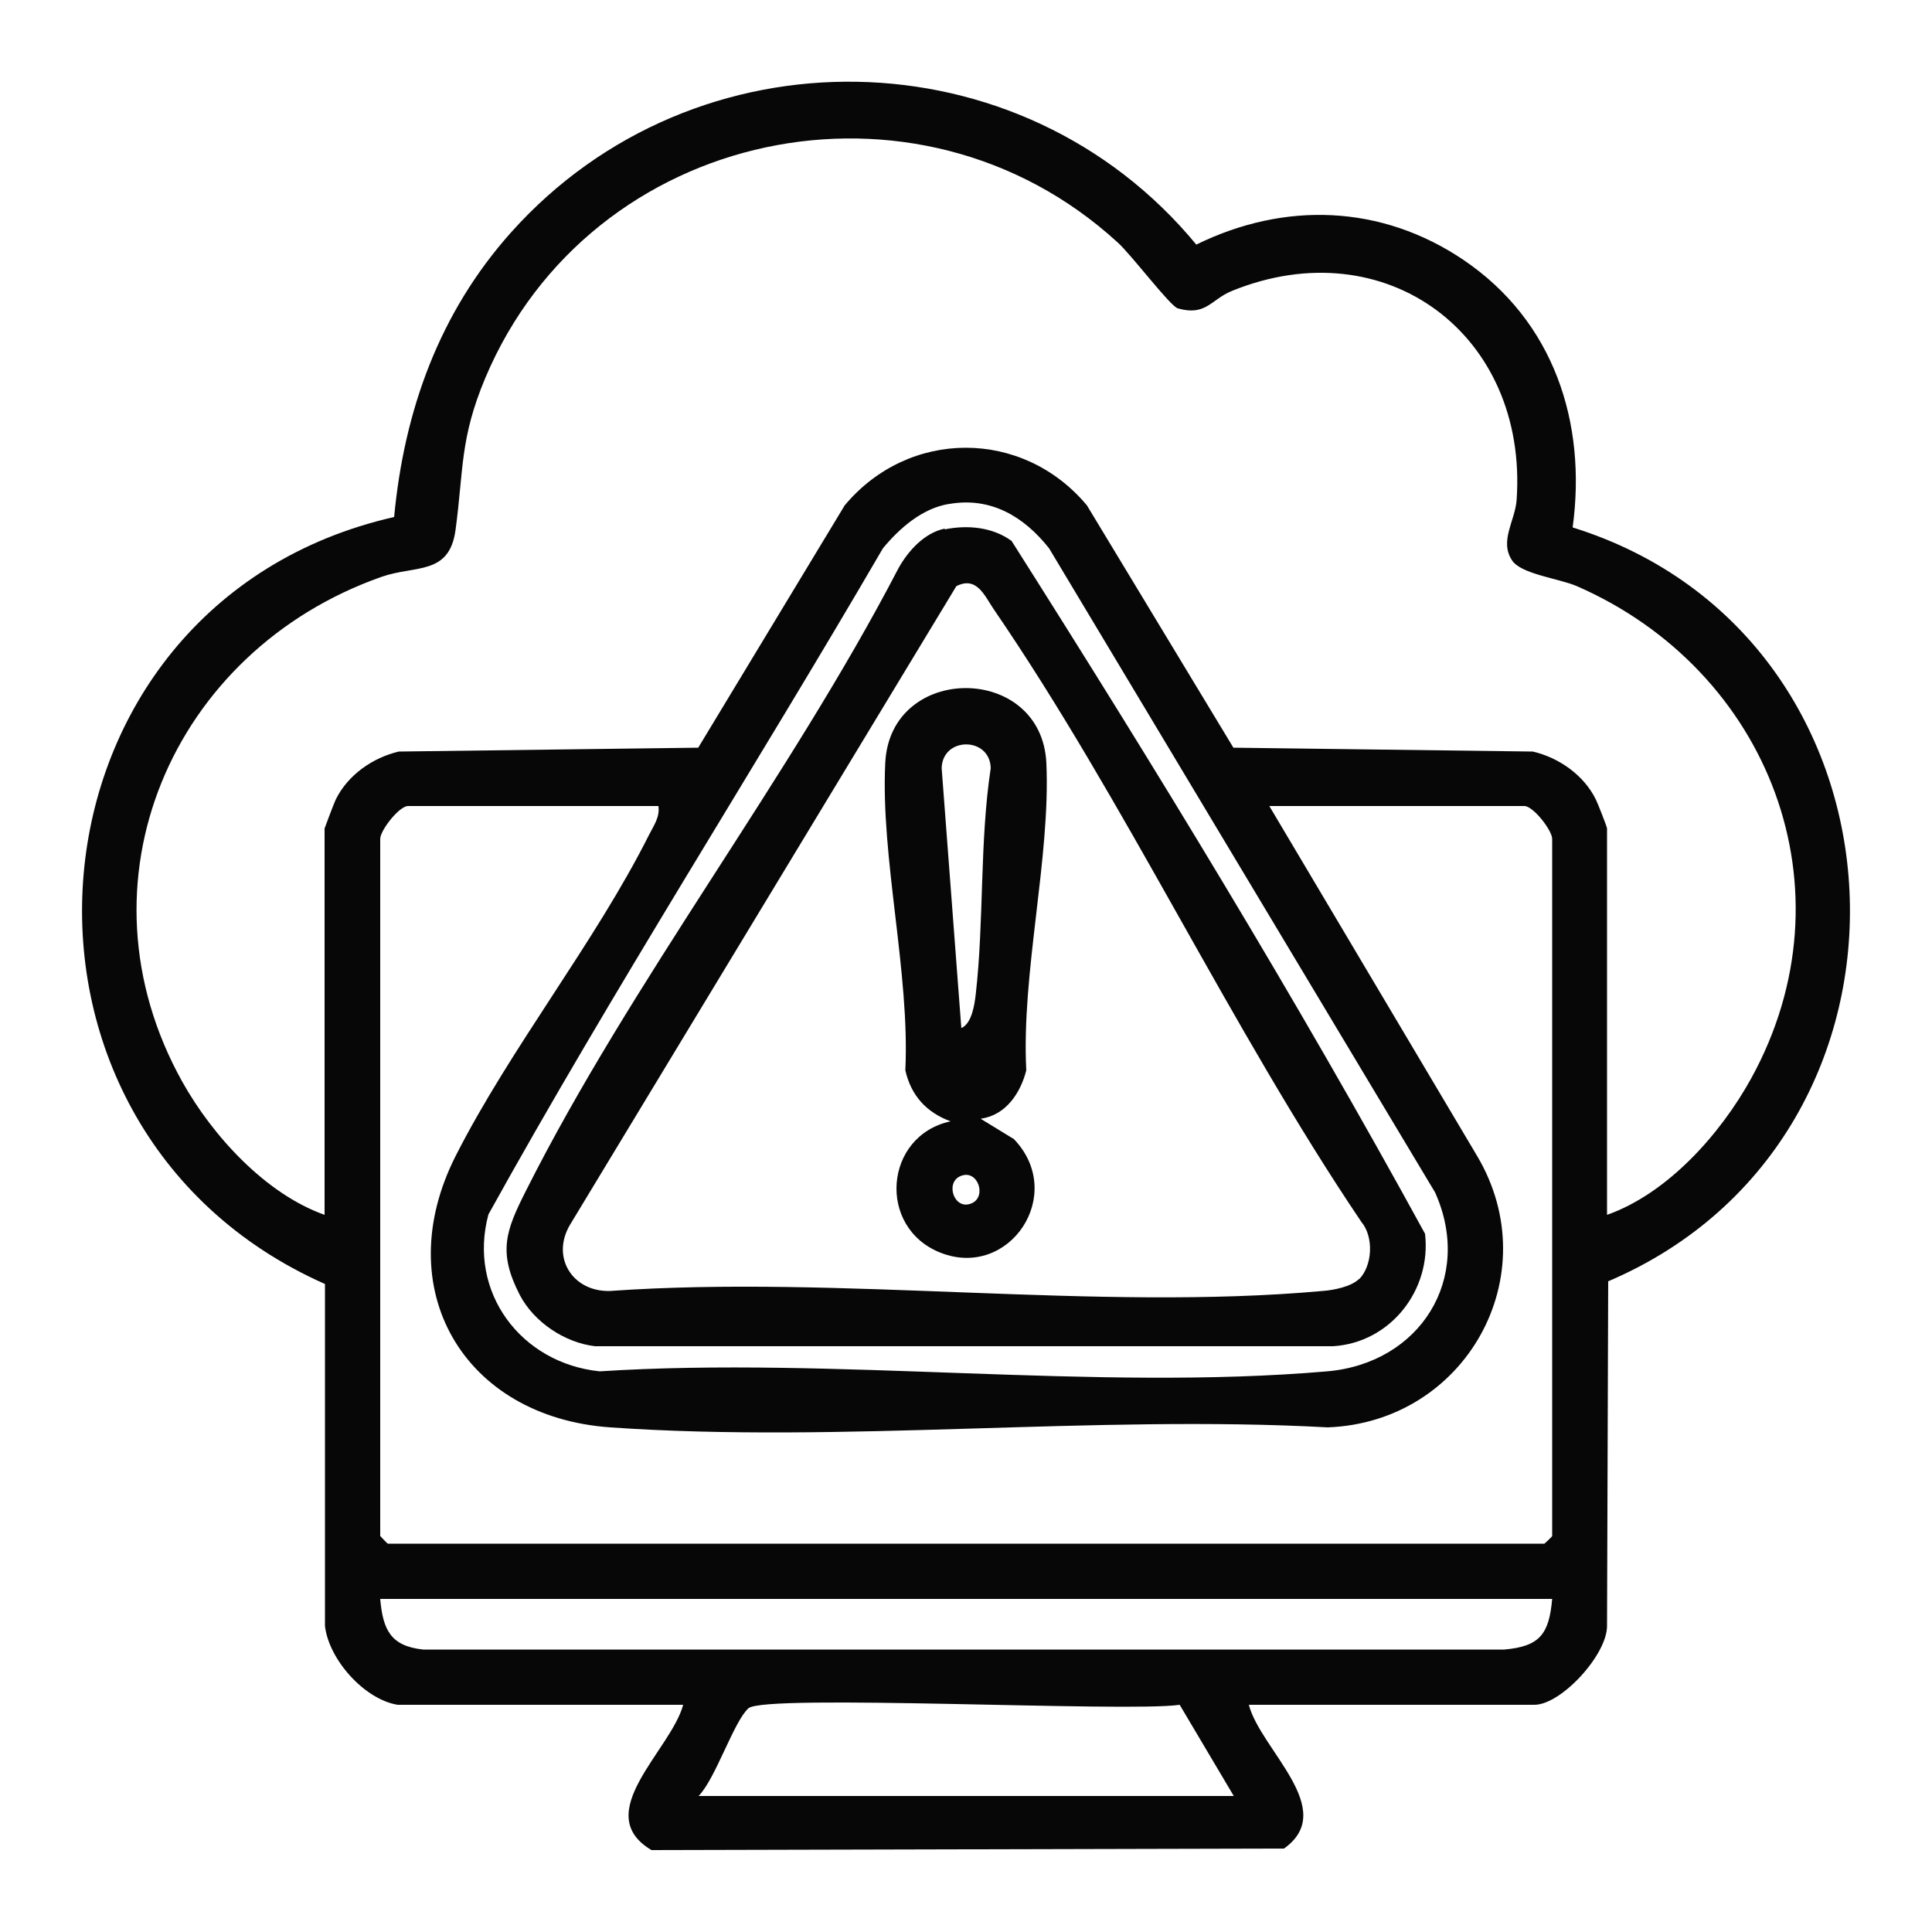
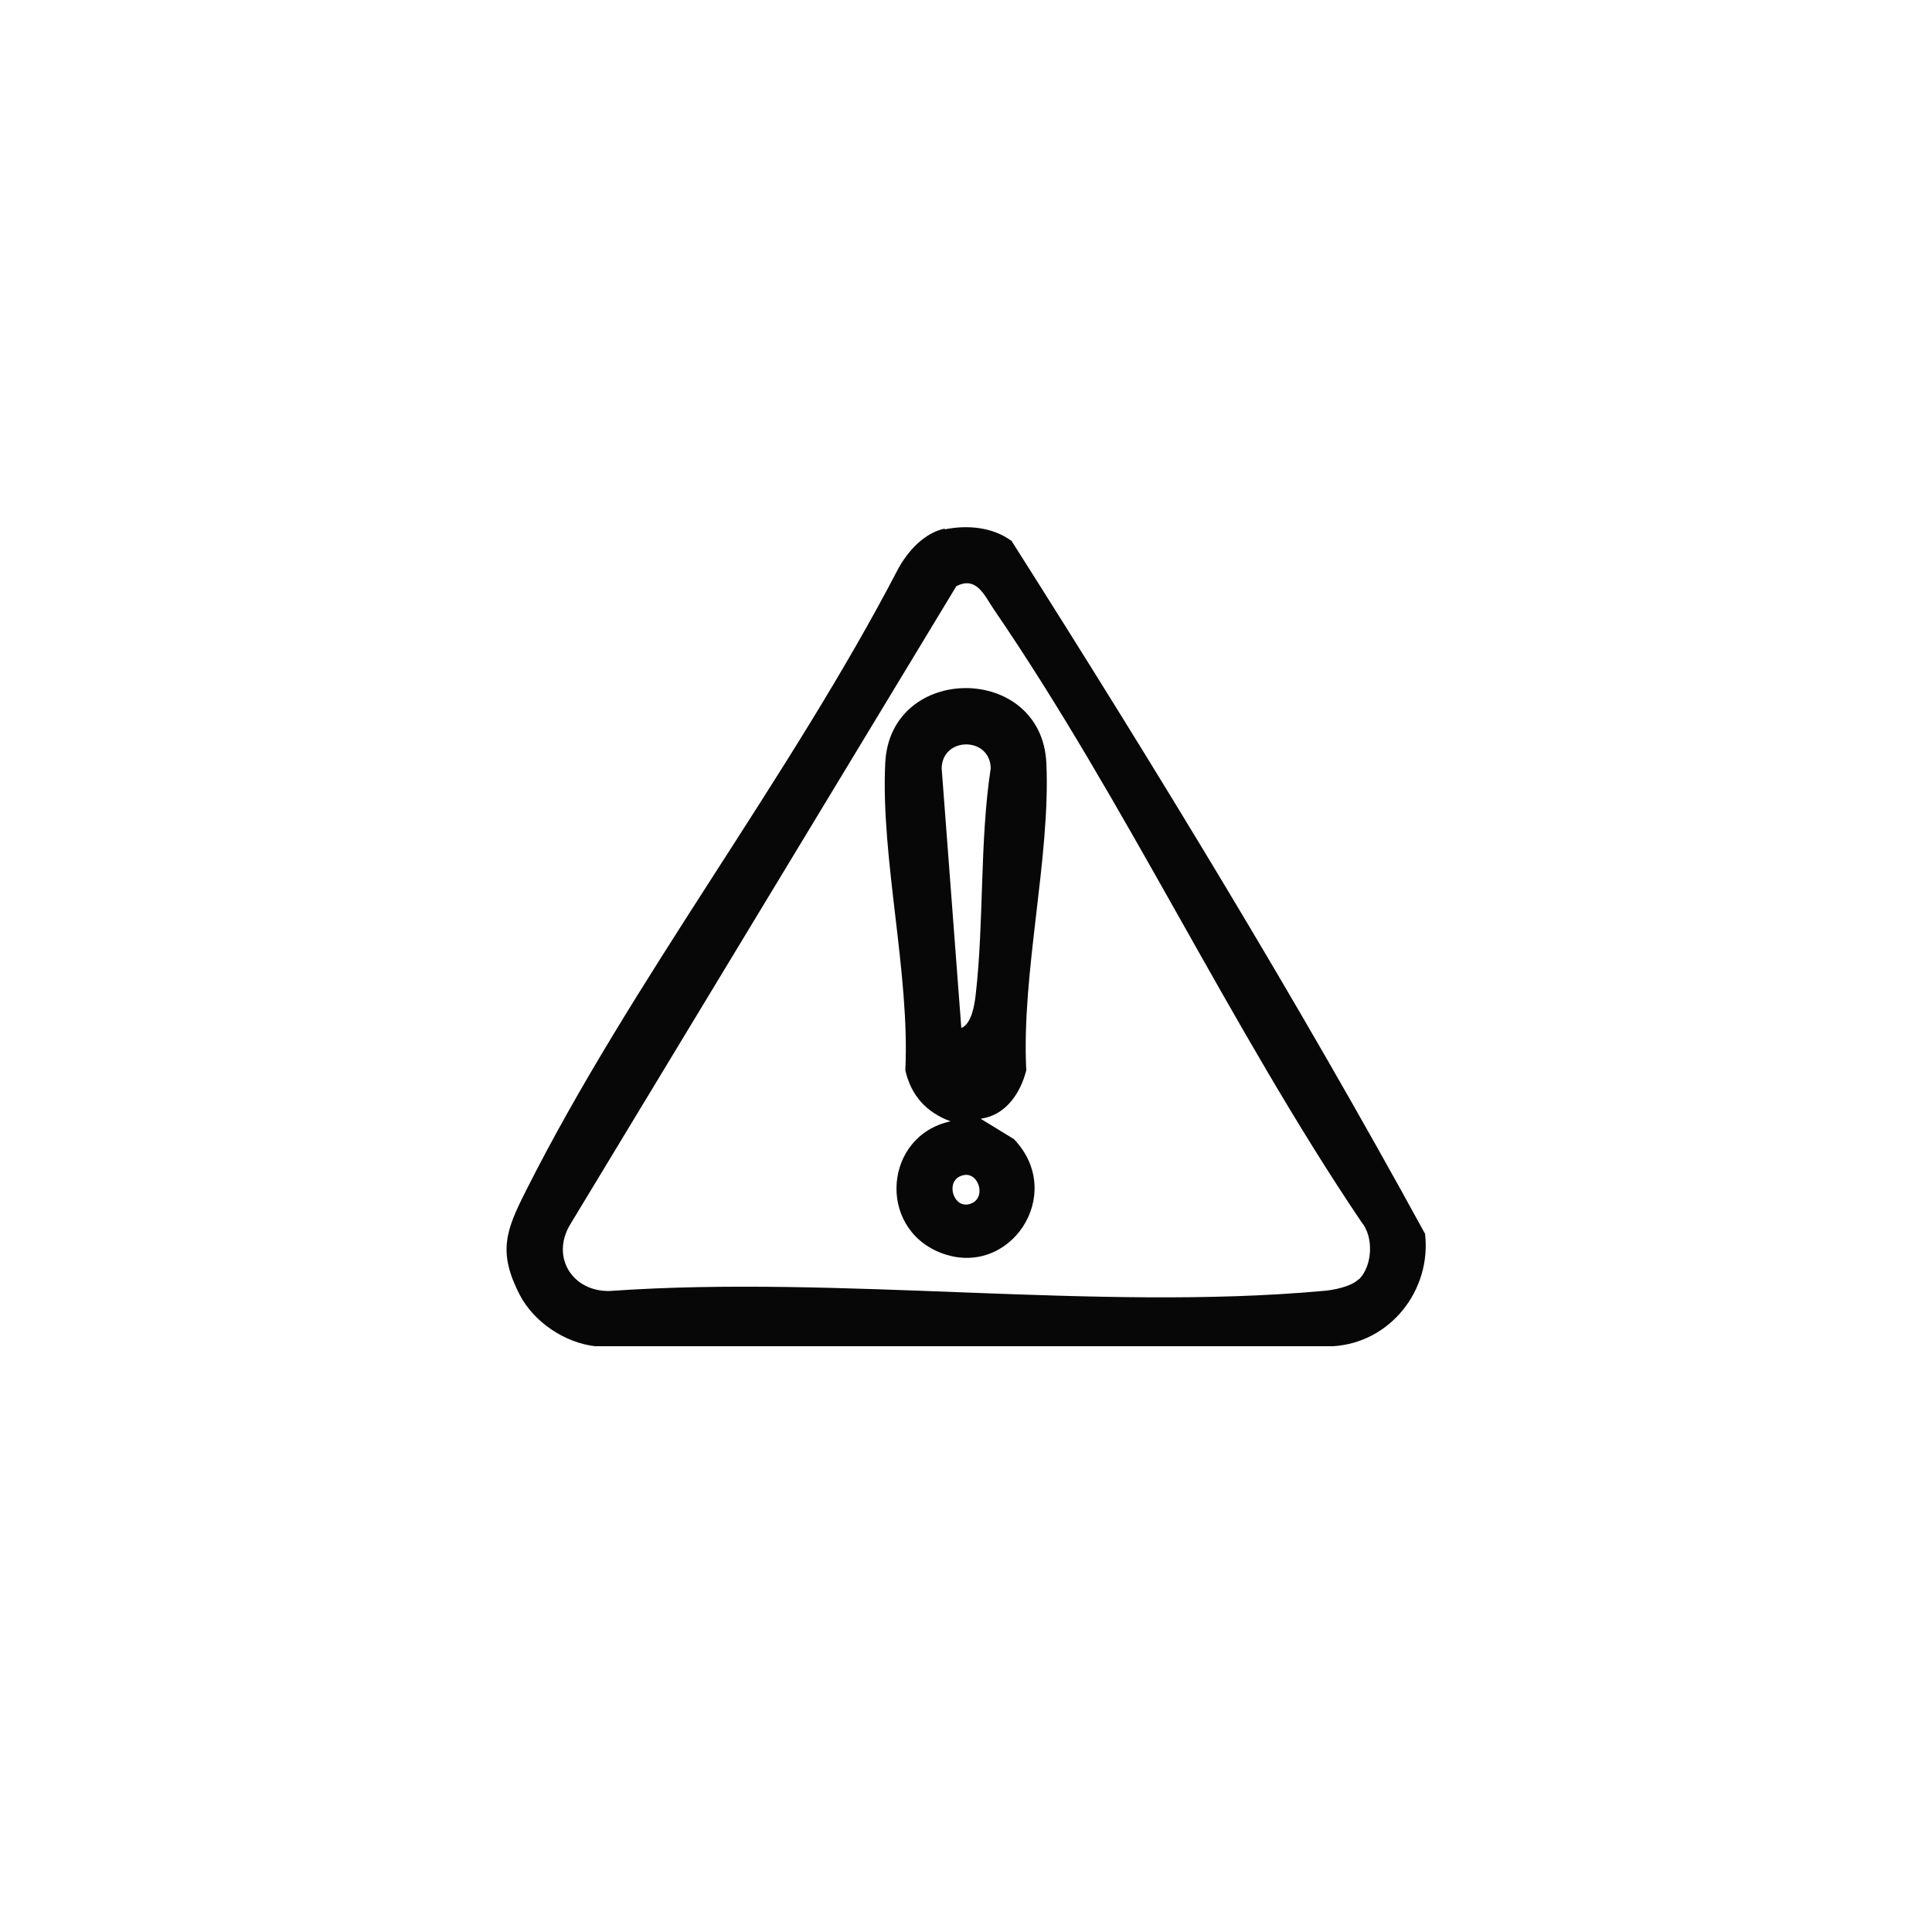
<svg xmlns="http://www.w3.org/2000/svg" id="Capa_1" data-name="Capa 1" viewBox="0 0 50 50">
-   <path d="M10.29,44.12c-.86-.14-1.78-1.17-1.88-2.04v-8.85C-.78,29.15.35,15.62,10.2,13.38c.26-2.76,1.17-5.29,3.03-7.37,4.76-5.32,13.2-5.17,17.73.32,2.28-1.12,4.79-1.04,6.92.4,2.33,1.58,3.19,4.2,2.82,6.92,9.11,2.84,9.69,15.77.92,19.51l-.03,8.92c0,.75-1.19,2.04-1.88,2.04h-7.39c.3,1.16,2.33,2.71.91,3.72l-16.37.04c-1.6-.95.51-2.59.82-3.76h-7.39ZM8.4,31.44v-10s.24-.65.29-.75c.31-.63.95-1.08,1.63-1.24l7.75-.1,3.79-6.27c1.66-1.99,4.61-1.99,6.27,0l3.79,6.27,7.75.1c.68.16,1.32.61,1.63,1.24.05.1.29.71.29.75v10c1.56-.55,2.93-2.08,3.73-3.53,2.69-4.89.46-10.57-4.51-12.74-.46-.2-1.45-.31-1.68-.67-.33-.5.08-1.02.12-1.56.3-4.28-3.39-7.03-7.37-5.41-.54.22-.67.66-1.4.45-.2-.06-1.21-1.4-1.56-1.71-5.19-4.75-13.63-2.97-16.36,3.51-.66,1.57-.56,2.37-.77,3.93-.16,1.19-1.04.91-1.92,1.22-5.42,1.91-8.03,7.91-5.15,13.07.79,1.41,2.16,2.9,3.68,3.44ZM24.57,13.04c-.7.11-1.29.63-1.72,1.15-3.36,5.77-6.98,11.41-10.21,17.24-.54,2.01.84,3.85,2.88,4.06,6.08-.39,12.82.52,18.83,0,2.4-.21,3.79-2.4,2.79-4.63l-9.99-16.67c-.65-.82-1.5-1.33-2.57-1.15ZM17.03,20.86h-6.47c-.23,0-.72.63-.72.85v18.04s.18.2.2.2h29.93s.2-.18.2-.2v-18.04c0-.22-.49-.85-.72-.85h-6.6l5.38,9.06c1.83,3.09-.3,6.89-3.87,7.02-6.06-.33-12.56.42-18.57,0-3.81-.27-5.73-3.6-4-7.02,1.42-2.8,3.61-5.53,5.01-8.32.12-.24.28-.45.24-.74ZM40.16,41.38H9.84c.07.8.27,1.22,1.11,1.31h27.98c.92-.08,1.16-.4,1.24-1.31ZM18.07,46.48h13.86l-1.4-2.36c-1.35.2-10.75-.29-11.16.09-.38.34-.85,1.82-1.29,2.27Z" fill="#070707" />
  <path d="M24.45,13.7c.59-.12,1.24-.06,1.73.3,3.71,5.85,7.37,11.84,10.7,17.93.17,1.46-.9,2.82-2.38,2.91H15.4c-.78-.09-1.58-.62-1.95-1.33-.57-1.11-.36-1.66.16-2.69,2.73-5.43,6.82-10.68,9.64-16.11.25-.45.67-.92,1.2-1.03ZM35.17,33.11c.35-.35.39-1.1.06-1.49-3.4-5.04-6.1-10.87-9.51-15.85-.24-.35-.44-.87-.97-.6l-10,16.53c-.5.85.08,1.74,1.04,1.71,5.94-.42,12.59.53,18.44,0,.28-.02.74-.11.94-.31Z" fill="#070707" />
-   <path d="M25.39,28.96l.85.52c1.37,1.43-.12,3.64-1.9,2.94-1.65-.65-1.46-3.03.26-3.4-.62-.23-1.02-.66-1.17-1.32.12-2.52-.64-5.49-.52-7.95.12-2.59,4.05-2.59,4.17,0,.11,2.45-.65,5.43-.52,7.95-.15.59-.53,1.16-1.17,1.25ZM24.87,26.61c.28-.11.35-.61.38-.86.22-1.91.1-3.96.39-5.87-.02-.82-1.25-.82-1.27,0l.51,6.74ZM24.95,30.41c-.5.09-.31.83.1.76.5-.09.31-.83-.1-.76Z" fill="#070707" />
+   <path d="M25.39,28.96l.85.52c1.37,1.43-.12,3.64-1.9,2.94-1.65-.65-1.46-3.03.26-3.4-.62-.23-1.02-.66-1.17-1.32.12-2.52-.64-5.49-.52-7.95.12-2.59,4.05-2.59,4.17,0,.11,2.45-.65,5.43-.52,7.95-.15.59-.53,1.16-1.17,1.25ZM24.87,26.61c.28-.11.35-.61.38-.86.22-1.91.1-3.96.39-5.87-.02-.82-1.25-.82-1.27,0l.51,6.74ZM24.95,30.41c-.5.09-.31.83.1.76.5-.09.31-.83-.1-.76" fill="#070707" />
</svg>